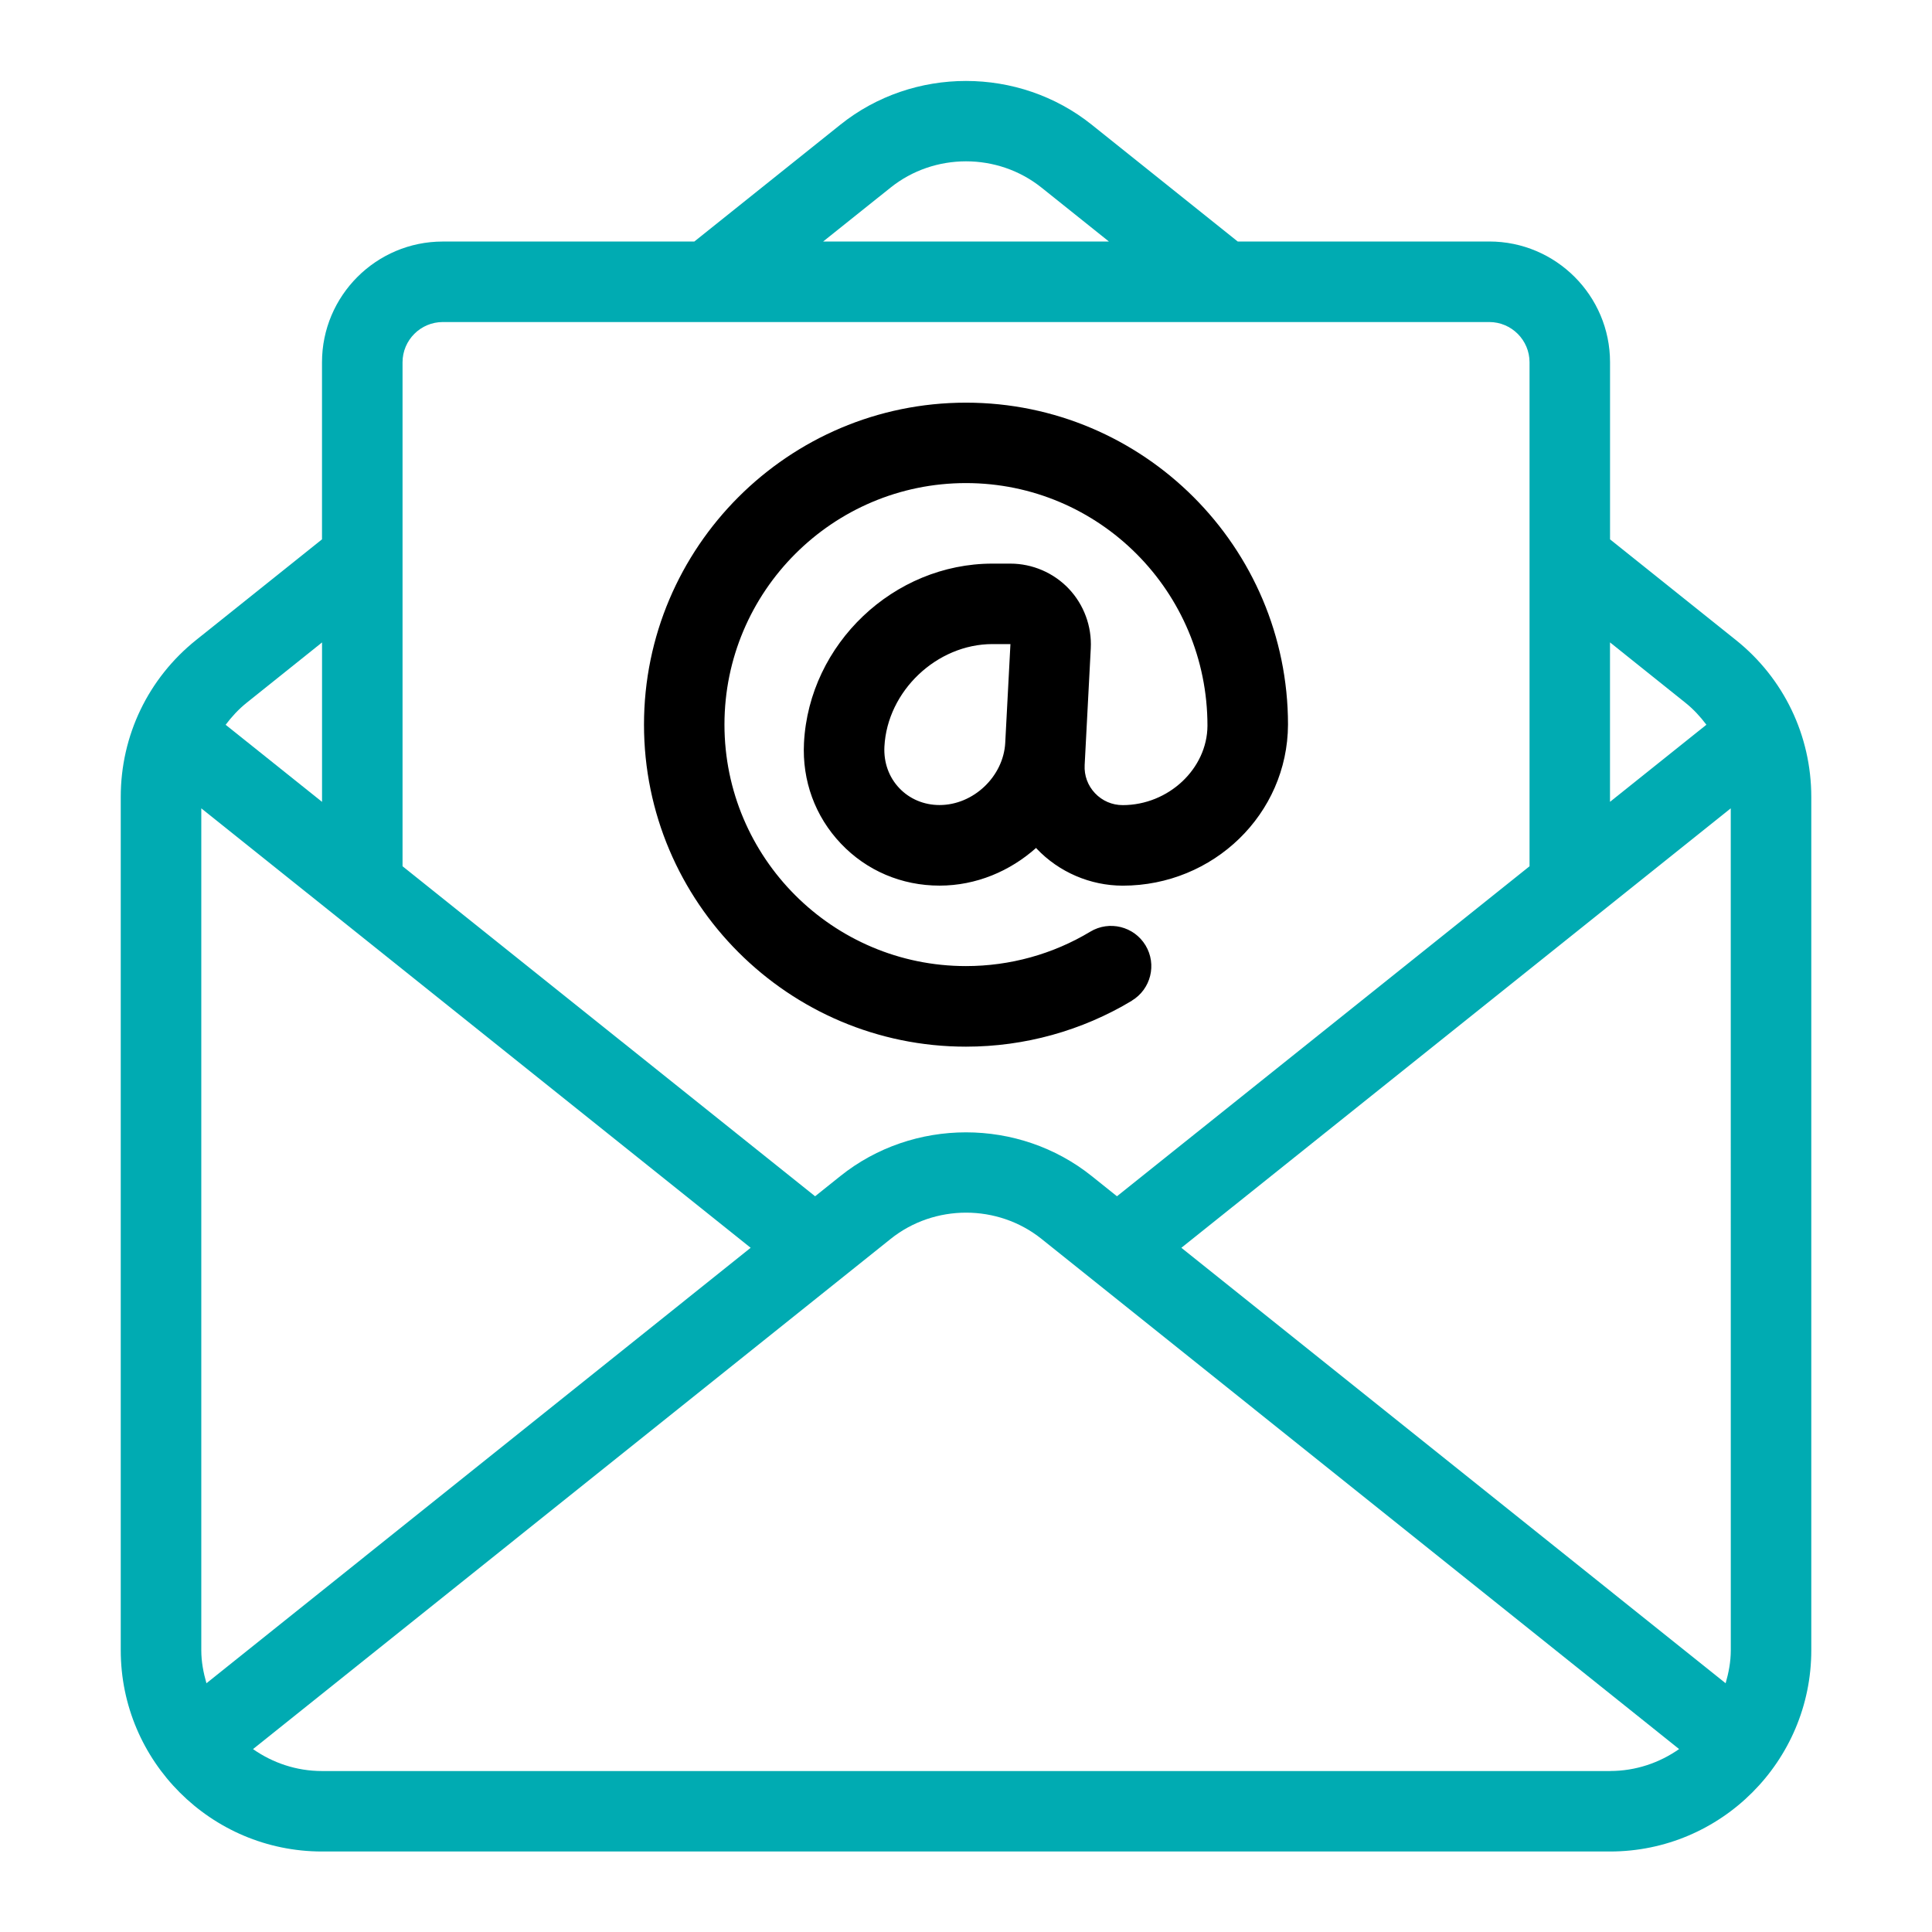
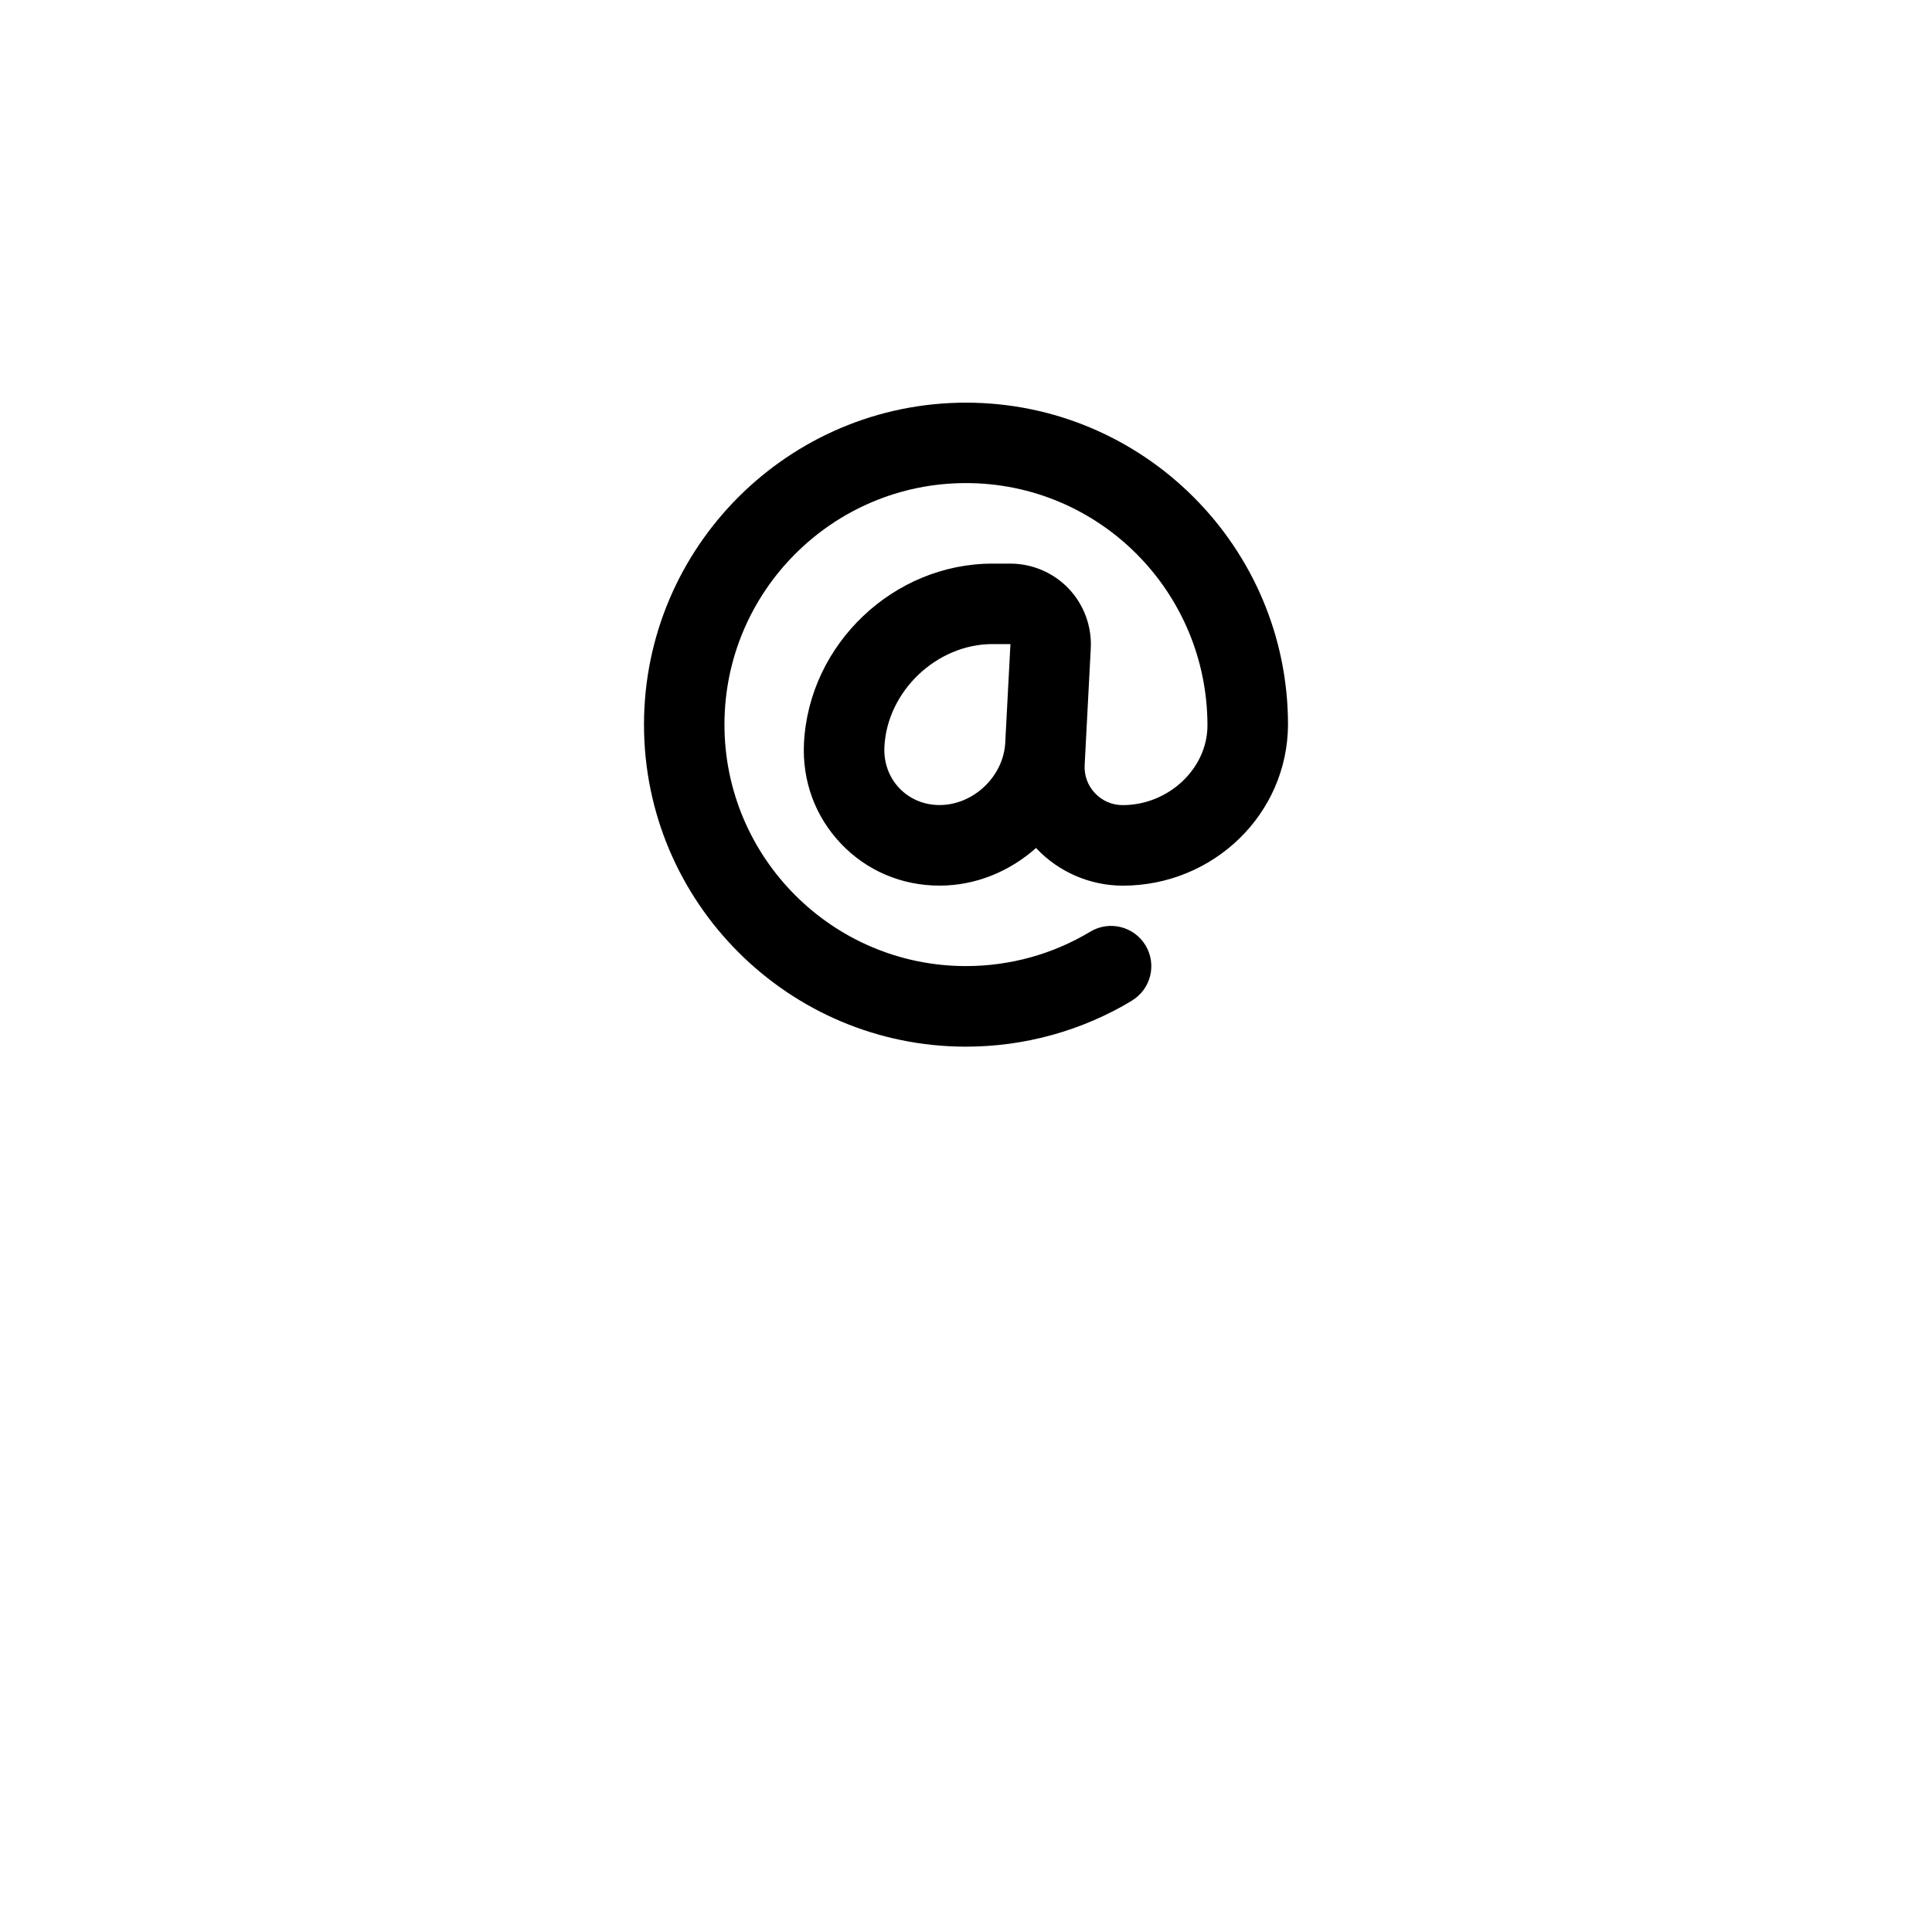
<svg xmlns="http://www.w3.org/2000/svg" width="48" height="48" viewBox="0 0 48 48" fill="none">
-   <path d="M43.126 15.9L40.001 13.4V9C40.001 7.346 38.655 6 37.001 6H30.751L27.126 3.1C25.314 1.649 22.686 1.648 20.876 3.1L17.25 6.001H11C9.346 6.001 8 7.347 8 9.001V13.4L4.875 15.899C3.683 16.852 3 18.274 3 19.8V41C3 43.757 5.243 46 8 46H40.001C42.758 46 45.001 43.757 45.001 41V19.801C45.001 18.275 44.317 16.852 43.126 15.9ZM40.001 15.961L41.876 17.462C42.076 17.622 42.245 17.807 42.395 18.006L40 19.921V15.96L40.001 15.961ZM22.126 4.661C23.212 3.791 24.788 3.79 25.876 4.661L27.55 6H20.451L22.126 4.661ZM10.001 9.001C10.001 8.45 10.45 8.001 11.001 8.001H37.001C37.552 8.001 38.001 8.45 38.001 9.001V21.522L27.751 29.721L27.126 29.221C25.314 27.77 22.686 27.77 20.876 29.221L20.251 29.721L10.001 21.522V9.001ZM6.126 17.462L8.001 15.961V19.922L5.606 18.007C5.756 17.808 5.926 17.622 6.126 17.462ZM5.001 41.001V20.083L18.65 31.001L5.129 41.82C5.054 41.558 5.001 41.287 5.001 41.001ZM40.001 44.001H8.001C7.363 44.001 6.773 43.797 6.286 43.456L22.127 30.781C23.213 29.911 24.79 29.91 25.877 30.781L41.717 43.455C41.23 43.796 40.64 44 40.002 44L40.001 44.001ZM43.001 41.001C43.001 41.287 42.948 41.558 42.873 41.82L29.351 31.001L43 20.083L43.001 41.001Z" fill="#00ABB2" />
  <path d="M28.12 24.861C28.593 24.576 28.746 23.962 28.461 23.488C28.175 23.014 27.56 22.863 27.088 23.147C26.159 23.707 25.091 24.002 23.999 24.002C20.69 24.002 17.999 21.311 17.999 18.002C17.999 14.693 20.69 12.002 23.999 12.002C27.308 12.002 29.999 14.693 29.999 18.03C29.994 19.099 29.03 20.003 27.893 20.003C27.631 20.003 27.387 19.898 27.206 19.708C27.026 19.518 26.934 19.27 26.948 19.007L27.1 16.107C27.128 15.562 26.929 15.022 26.553 14.626C26.177 14.23 25.649 14.003 25.103 14.003H24.657C22.204 14.003 20.103 15.996 19.975 18.454C19.926 19.395 20.251 20.284 20.891 20.958C21.53 21.632 22.401 22.003 23.343 22.003C24.253 22.003 25.095 21.643 25.742 21.066C25.747 21.072 25.751 21.079 25.756 21.085C26.309 21.668 27.088 22.003 27.893 22.004C30.147 22.004 31.99 20.226 32 18.004C32 13.593 28.411 10.004 24 10.004C19.589 10.004 16 13.593 16 18.004C16 22.415 19.589 26.004 24 26.004C25.455 26.004 26.88 25.609 28.12 24.863V24.861ZM24.975 18.45V18.454C24.93 19.293 24.183 20.001 23.343 20.001C22.955 20.001 22.599 19.851 22.342 19.58C22.084 19.308 21.953 18.945 21.973 18.549C22.045 17.168 23.275 16.002 24.658 16.002H25.104L24.975 18.45Z" fill="black" />
</svg>